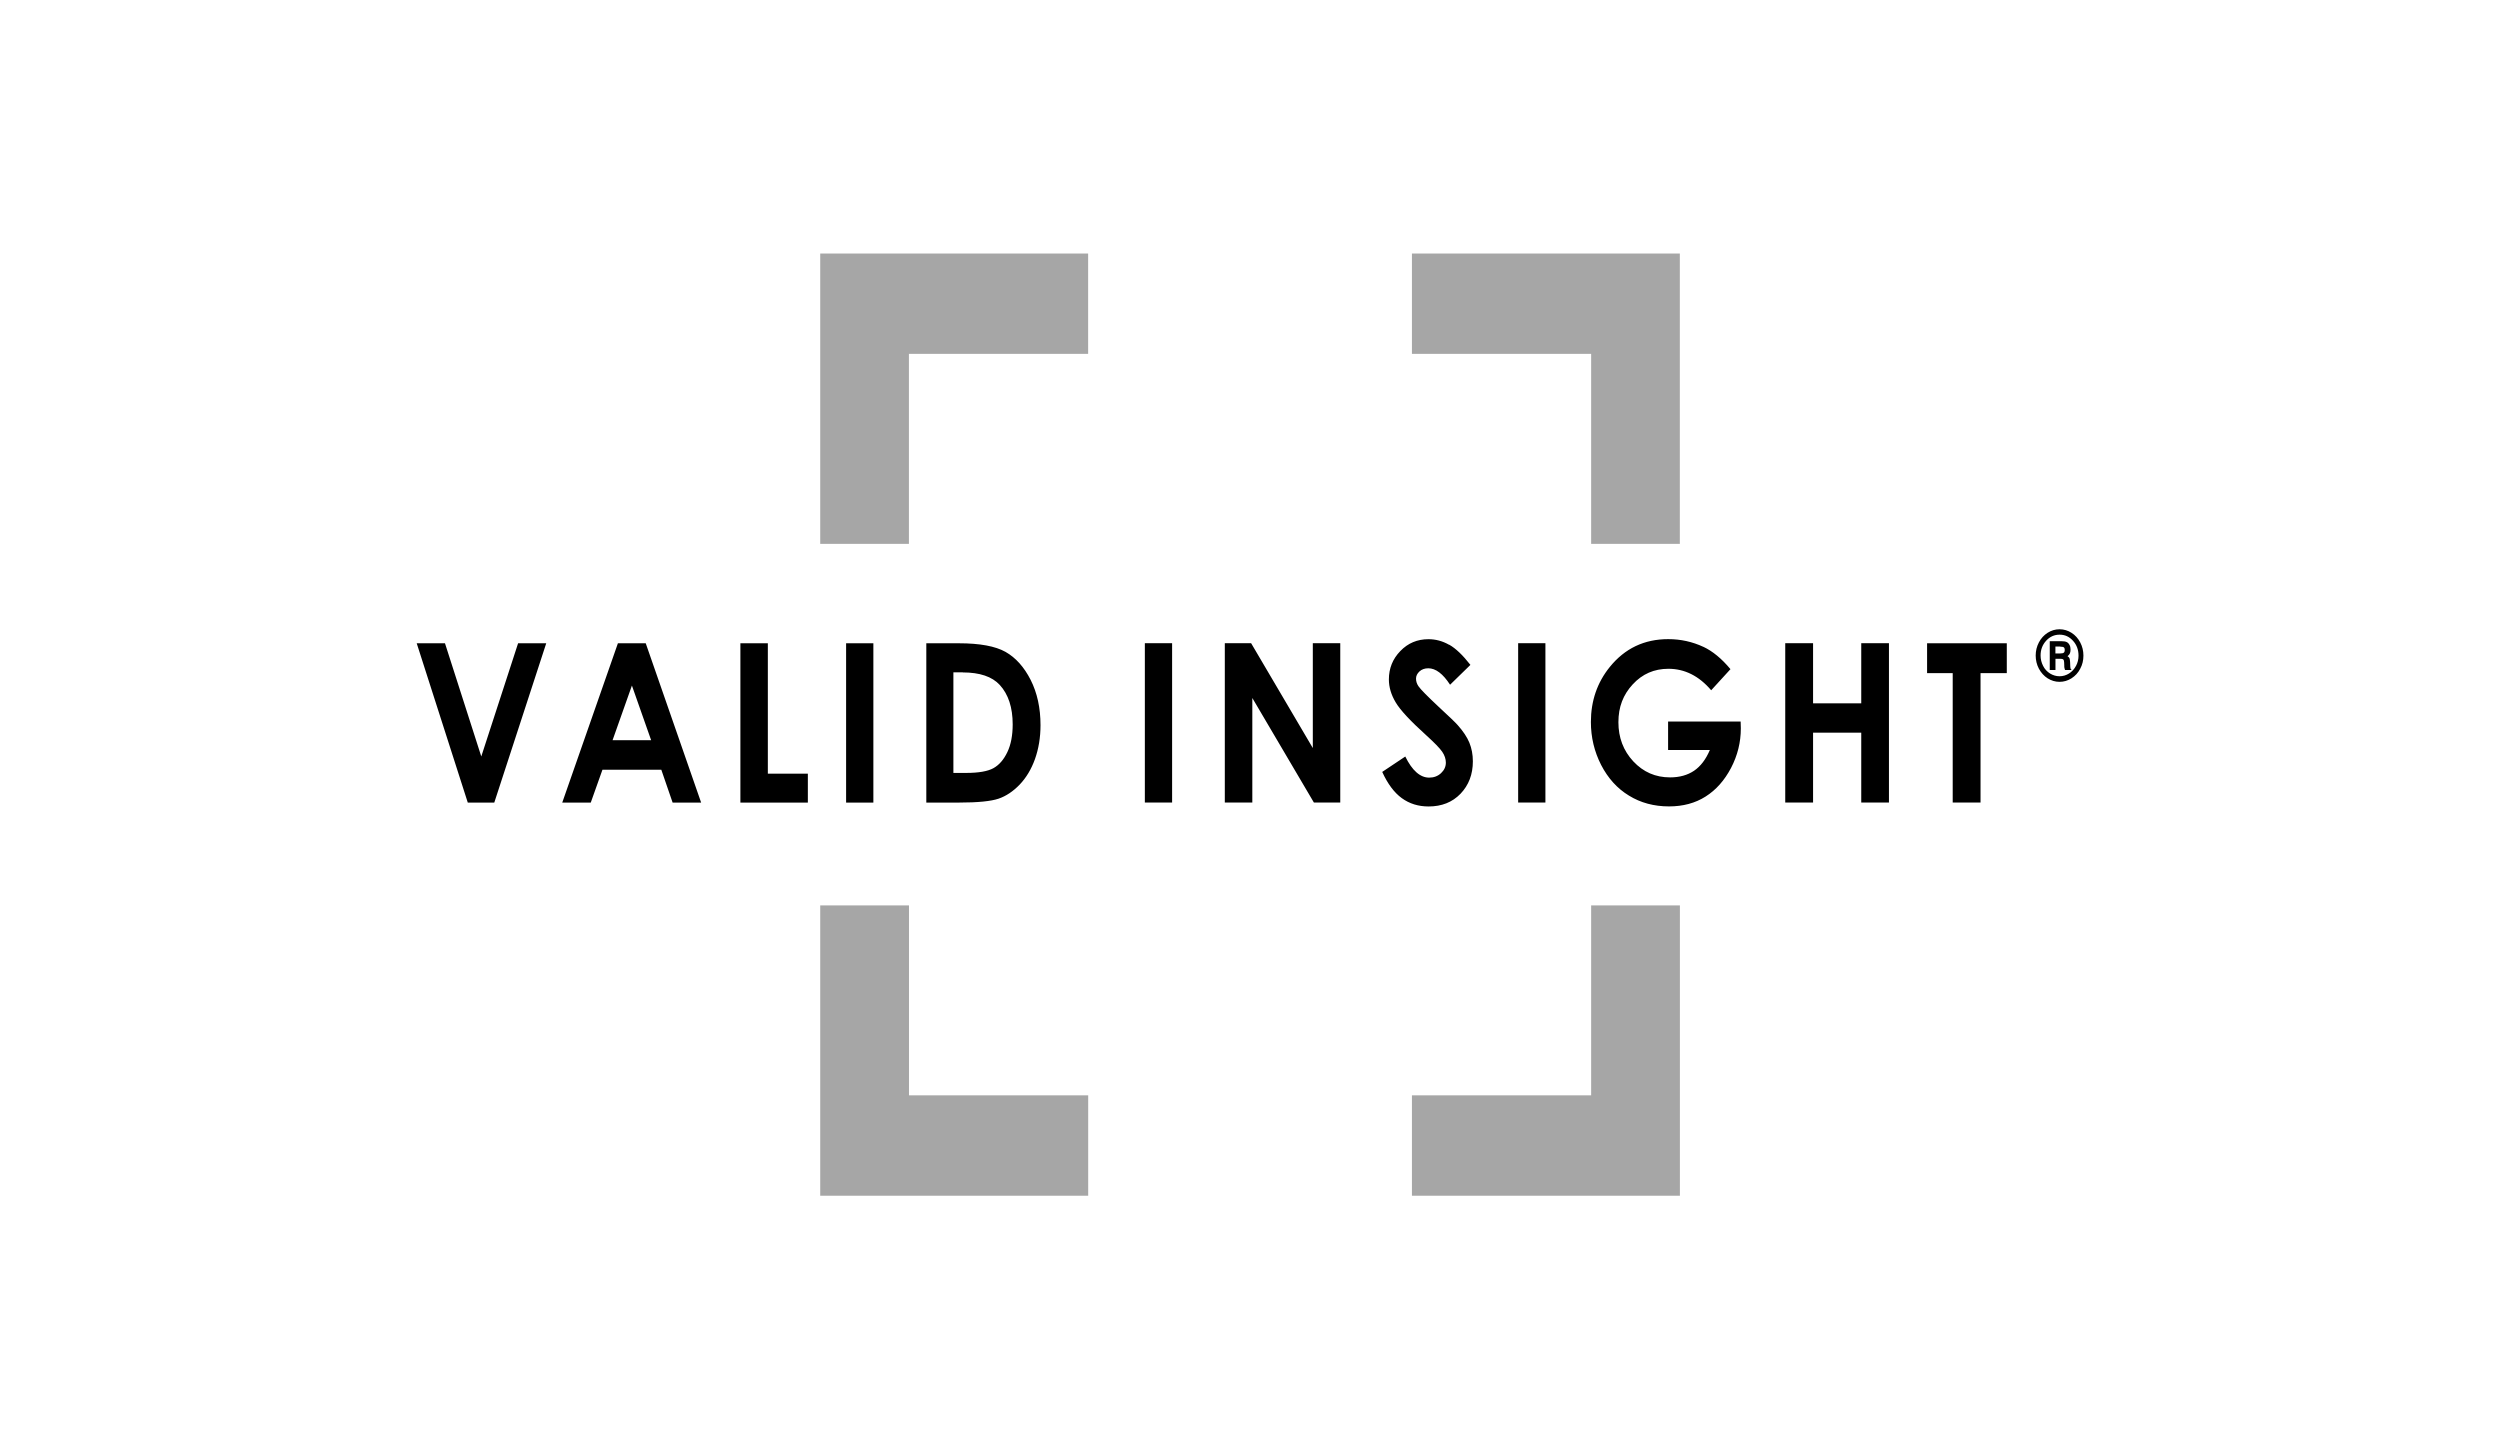
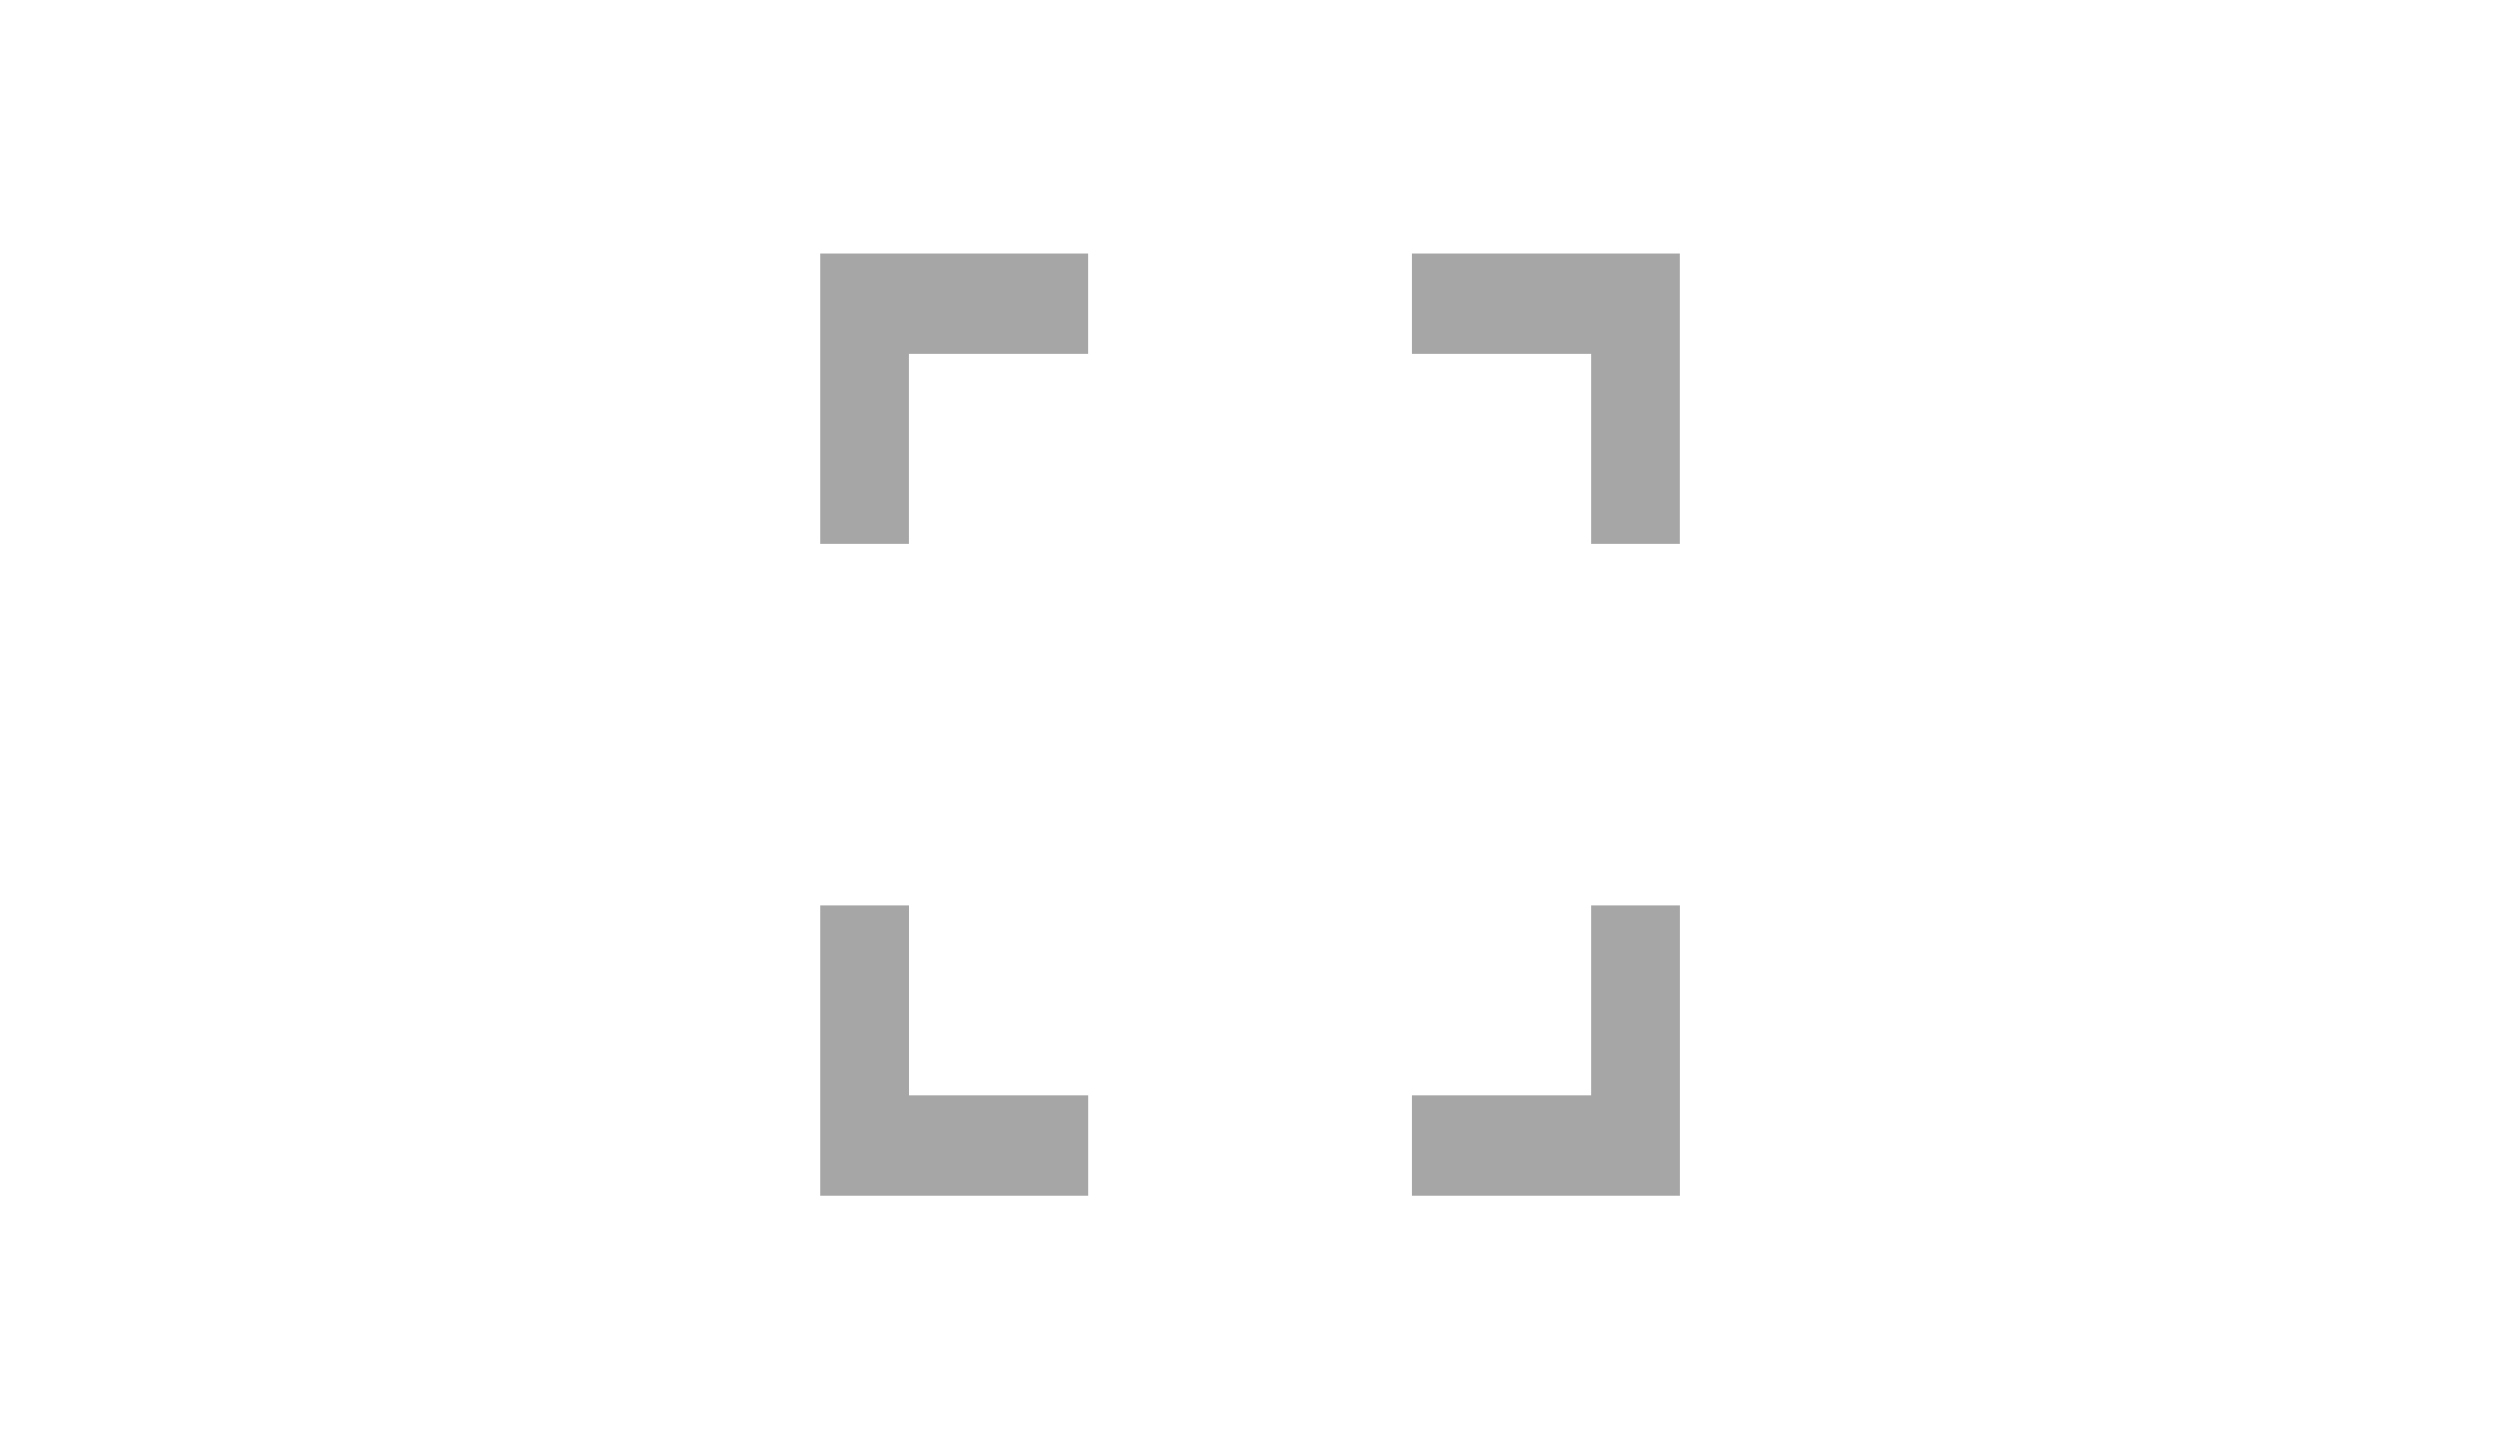
<svg xmlns="http://www.w3.org/2000/svg" id="Layer_1" data-name="Layer 1" viewBox="0 0 398 230">
  <defs>
    <style>
      .cls-1 {
        fill: #a6a6a6;
      }

      .cls-1, .cls-2 {
        fill-rule: evenodd;
      }
    </style>
  </defs>
  <path class="cls-1" d="M130.58,144.14v46.22h42.66v-15.98h-28.53v-30.24h-14.12Zm122.73,0v30.24h-28.53v15.98h42.66v-46.22h-14.12ZM130.58,40.36v46.22h14.12v-30.24h28.53v-15.98h-42.65Zm94.2,0v15.98h28.53v30.24h14.12V40.36h-42.65Z" />
-   <path class="cls-2" d="M74.47,127.77h4.22l8.27-25.36h-4.48l-5.86,18.02-5.78-18.02h-4.5l8.13,25.36h0Zm15.04,0h4.54l1.86-5.23h9.37l1.8,5.23h4.54l-8.82-25.36h-4.43l-8.86,25.36h0Zm14.15-9.93h-6.14l3.08-8.7,3.06,8.7h0Zm14.22,9.93h10.73v-4.6h-6.37v-20.76h-4.37v25.36h0Zm16.82,0h4.34v-25.36h-4.34v25.36h0Zm12.74,0h5.26c2.97,0,5.06-.21,6.27-.62,1.2-.41,2.33-1.17,3.36-2.24,1.04-1.09,1.85-2.43,2.44-4.07,.58-1.64,.88-3.44,.88-5.39,0-2.75-.53-5.15-1.57-7.21-1.05-2.06-2.38-3.54-4-4.46-1.62-.91-4.1-1.37-7.44-1.37h-5.17v25.36h0Zm5.82-20.72c2.71,0,4.68,.66,5.91,2,1.36,1.49,2.05,3.58,2.05,6.27,0,1.75-.28,3.23-.85,4.42-.57,1.2-1.31,2.05-2.21,2.55-.9,.5-2.35,.76-4.35,.76h-2.03v-16.01h1.48Zm29,20.71h4.34v-25.36h-4.34v25.36h0Zm12.74,0h4.37v-16.64l9.8,16.64h4.2v-25.36h-4.37v16.69l-9.82-16.69h-4.19v25.36h0Zm35.68-25.12c-1.04-.59-2.13-.88-3.27-.88-1.78,0-3.27,.63-4.48,1.89-1.22,1.26-1.82,2.76-1.82,4.52,0,1.22,.36,2.44,1.09,3.66,.73,1.23,2.35,2.96,4.85,5.22,1.31,1.19,2.16,2.06,2.55,2.63,.39,.57,.58,1.16,.58,1.73,0,.63-.25,1.19-.76,1.67-.51,.48-1.15,.72-1.89,.72-1.44,0-2.71-1.12-3.81-3.36l-3.67,2.45c.86,1.89,1.9,3.29,3.11,4.17,1.22,.89,2.64,1.33,4.27,1.33,2.09,0,3.78-.67,5.09-2.03,1.3-1.36,1.96-3.08,1.96-5.16,0-1.08-.19-2.06-.55-2.95-.37-.9-1-1.85-1.88-2.83-.35-.4-1.36-1.37-3.03-2.91-1.78-1.67-2.85-2.75-3.2-3.26-.26-.38-.39-.78-.39-1.21s.18-.8,.55-1.15c.36-.33,.84-.5,1.4-.5,1.18,0,2.34,.87,3.47,2.62l3.24-3.16c-1.21-1.55-2.33-2.62-3.37-3.21m10.97,25.12h4.34v-25.36h-4.34v25.36h0Zm29.49-24.78c-1.74-.81-3.6-1.23-5.6-1.23-3.82,0-6.91,1.48-9.3,4.43-2.01,2.48-3.01,5.41-3.01,8.76,0,2.45,.55,4.73,1.63,6.84,1.09,2.11,2.56,3.75,4.43,4.88,1.86,1.15,3.99,1.72,6.38,1.72,2.22,0,4.17-.52,5.82-1.57,1.66-1.05,3-2.56,4.05-4.55,1.04-1.99,1.56-4.1,1.56-6.31l-.03-1.08h-11.55v4.53h6.65c-.64,1.5-1.47,2.59-2.51,3.3-1.04,.7-2.31,1.06-3.82,1.06-2.33,0-4.27-.85-5.86-2.55-1.58-1.7-2.37-3.78-2.37-6.23s.76-4.38,2.28-6.03c1.53-1.66,3.42-2.48,5.68-2.48,2.59,0,4.87,1.14,6.81,3.42l3.07-3.36c-1.4-1.68-2.84-2.86-4.3-3.55m13.02,24.78h4.43v-11.12h7.67v11.12h4.41v-25.36h-4.41v9.57h-7.67v-9.57h-4.43v25.36h0Zm22.59-20.6h4.07v20.6h4.43v-20.6h4.18v-4.75h-12.69v4.75h0Zm24.37-4.89c-.34-.64-.8-1.16-1.39-1.53-.58-.37-1.22-.56-1.9-.56s-1.32,.19-1.9,.56c-.59,.38-1.05,.88-1.39,1.53-.34,.65-.51,1.35-.51,2.09s.17,1.46,.51,2.1c.35,.64,.81,1.16,1.39,1.53,.59,.37,1.23,.56,1.9,.56s1.32-.19,1.9-.56c.59-.38,1.06-.88,1.39-1.53,.35-.64,.51-1.34,.51-2.09s-.17-1.46-.51-2.1m-.68,3.75c-.26,.5-.64,.91-1.1,1.2-.46,.29-.97,.44-1.51,.44s-1.05-.15-1.52-.44c-.46-.29-.84-.69-1.1-1.21-.26-.51-.4-1.06-.4-1.66,0-.91,.29-1.69,.88-2.34,.59-.65,1.31-.97,2.15-.97s1.54,.32,2.13,.97,.88,1.44,.88,2.37c0,.58-.13,1.13-.4,1.63m-4.19,.66h.92v-1.79h.74c.23,0,.37,.03,.45,.07,.07,.05,.13,.12,.15,.22,.03,.09,.05,.34,.06,.75,0,.2,0,.34,.03,.43,.02,.08,.05,.19,.09,.31h1.05c-.1-.08-.15-.17-.18-.26-.02-.09-.05-.43-.06-.99-.02-.3-.05-.5-.1-.62-.05-.12-.16-.23-.31-.32,.19-.15,.31-.3,.38-.46,.06-.15,.1-.36,.1-.6,0-.29-.05-.54-.17-.74-.11-.21-.25-.36-.44-.45-.18-.09-.46-.14-.85-.14h-1.85v4.6h0Zm1.68-3.72c.29,0,.49,.04,.58,.12,.09,.08,.14,.22,.14,.41s-.05,.33-.15,.42c-.1,.09-.29,.13-.58,.13h-.76v-1.1h.77Z" />
</svg>